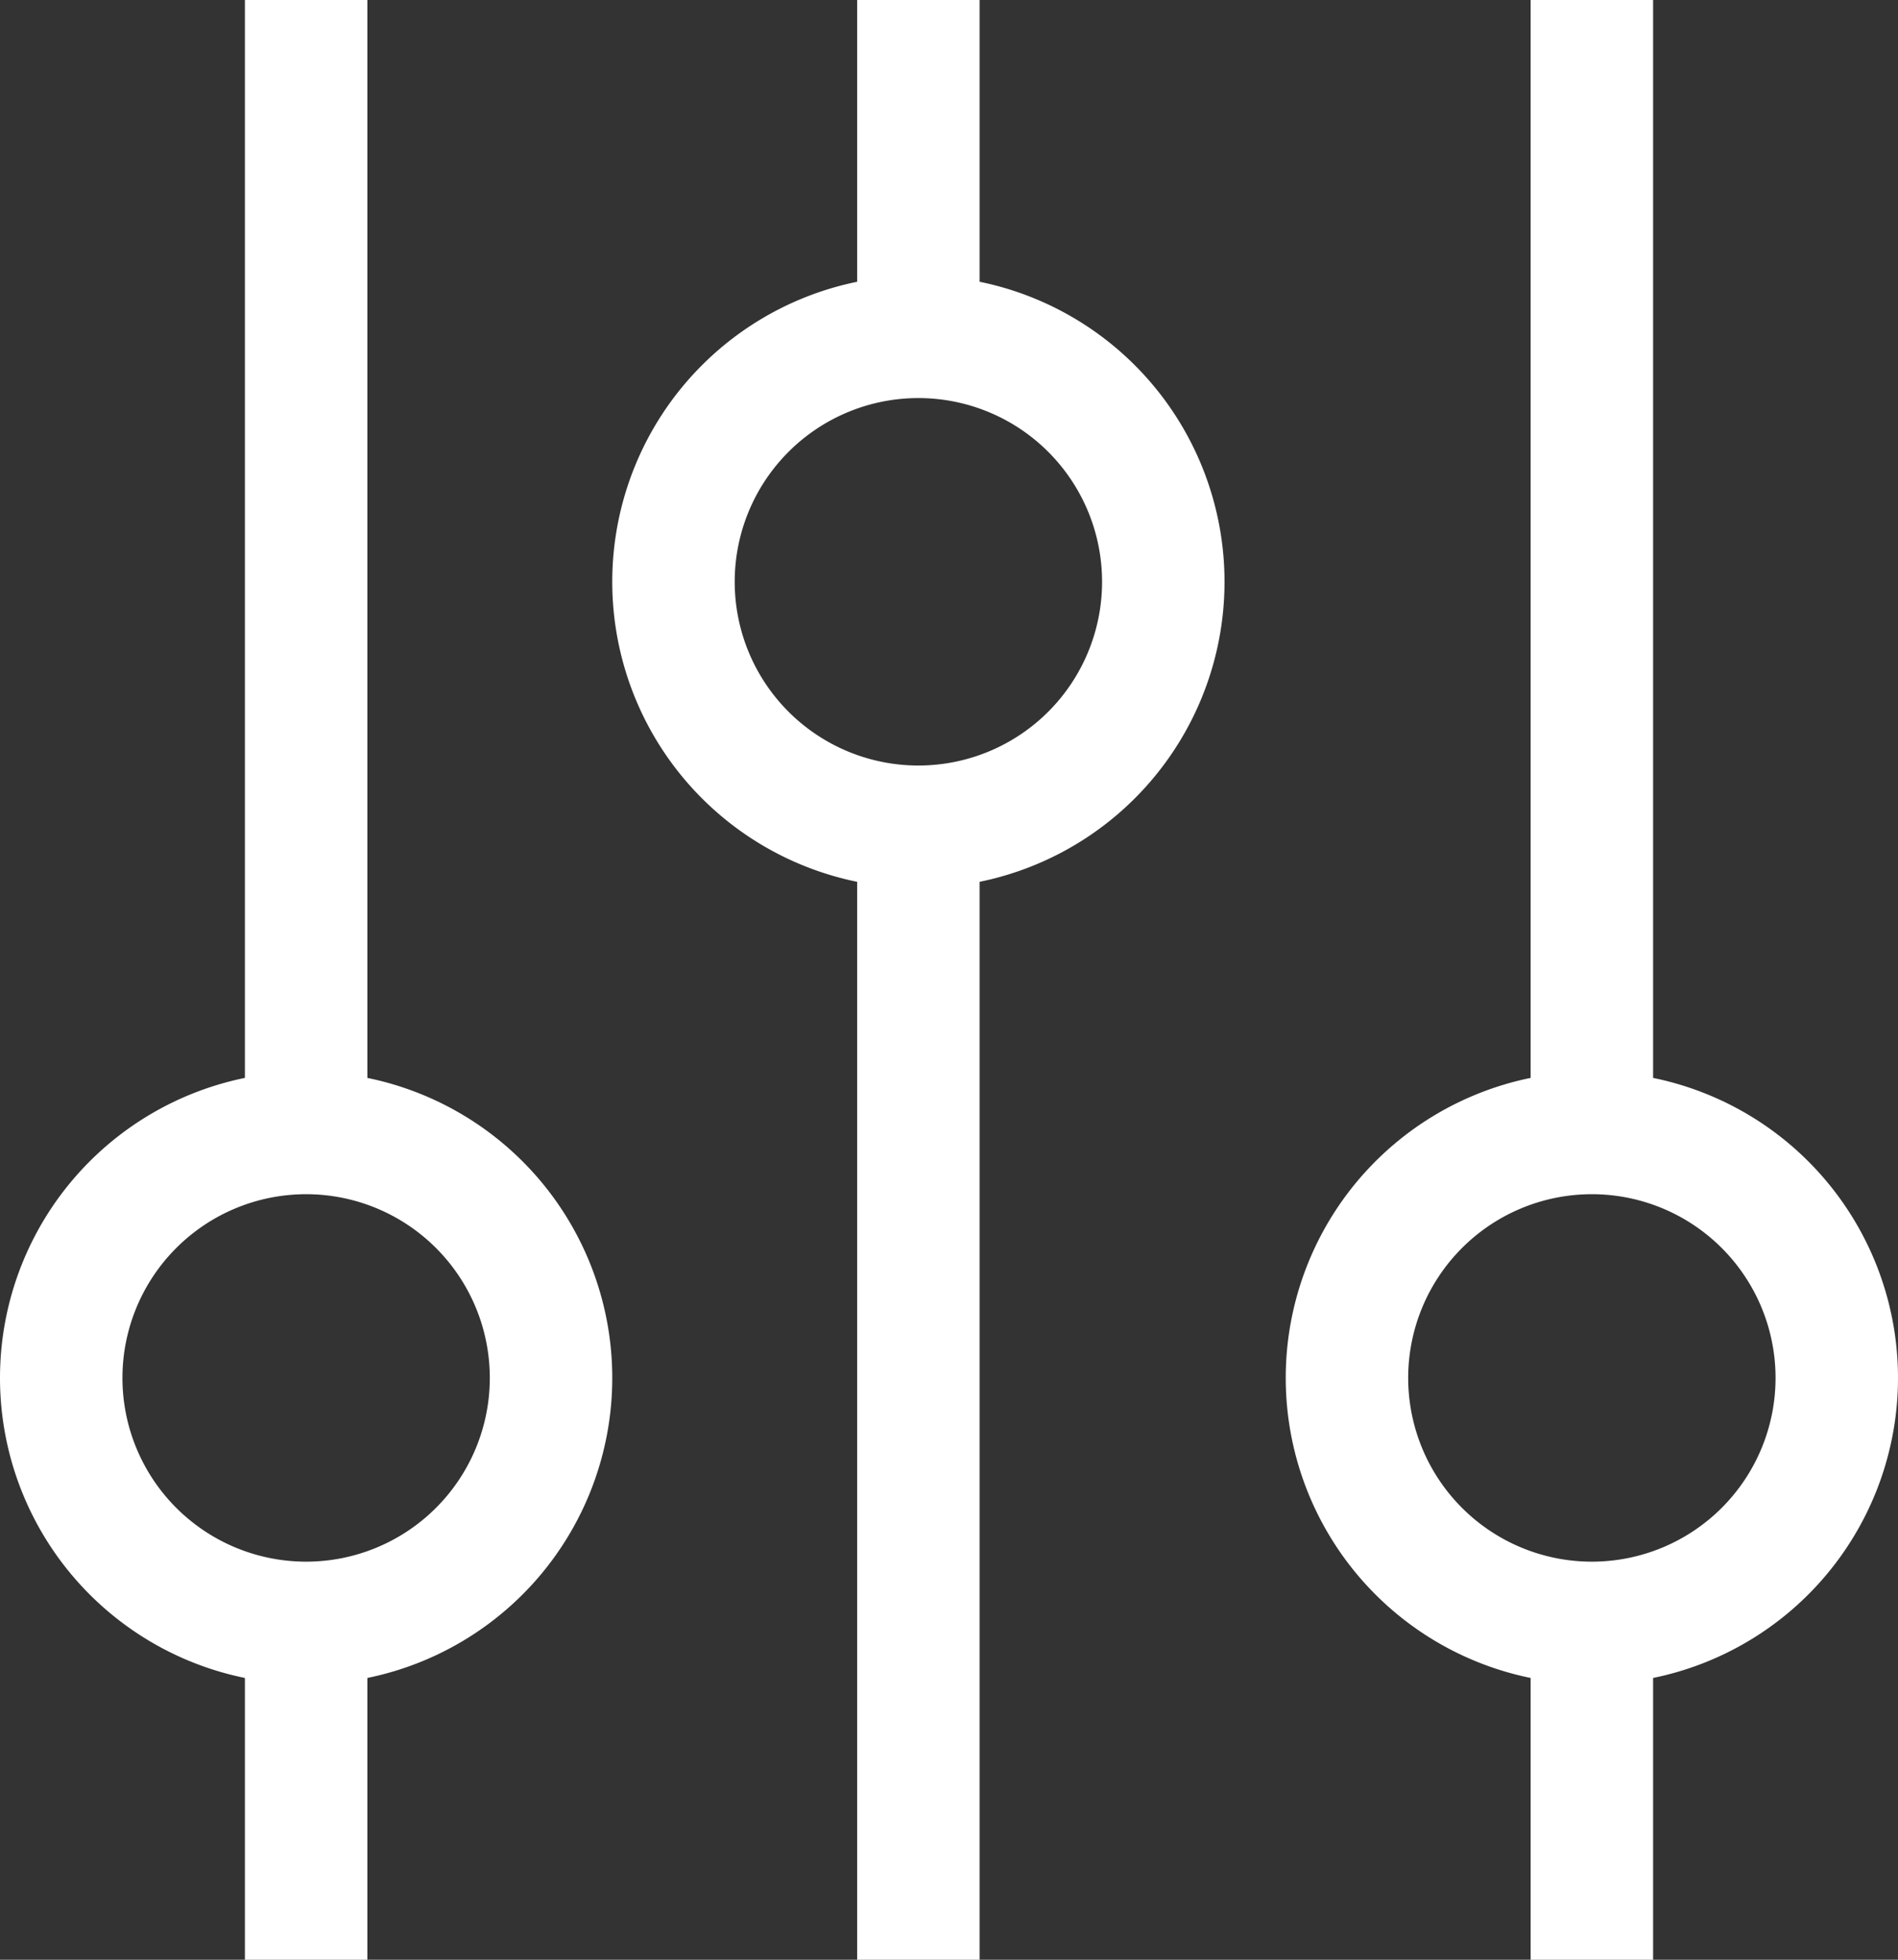
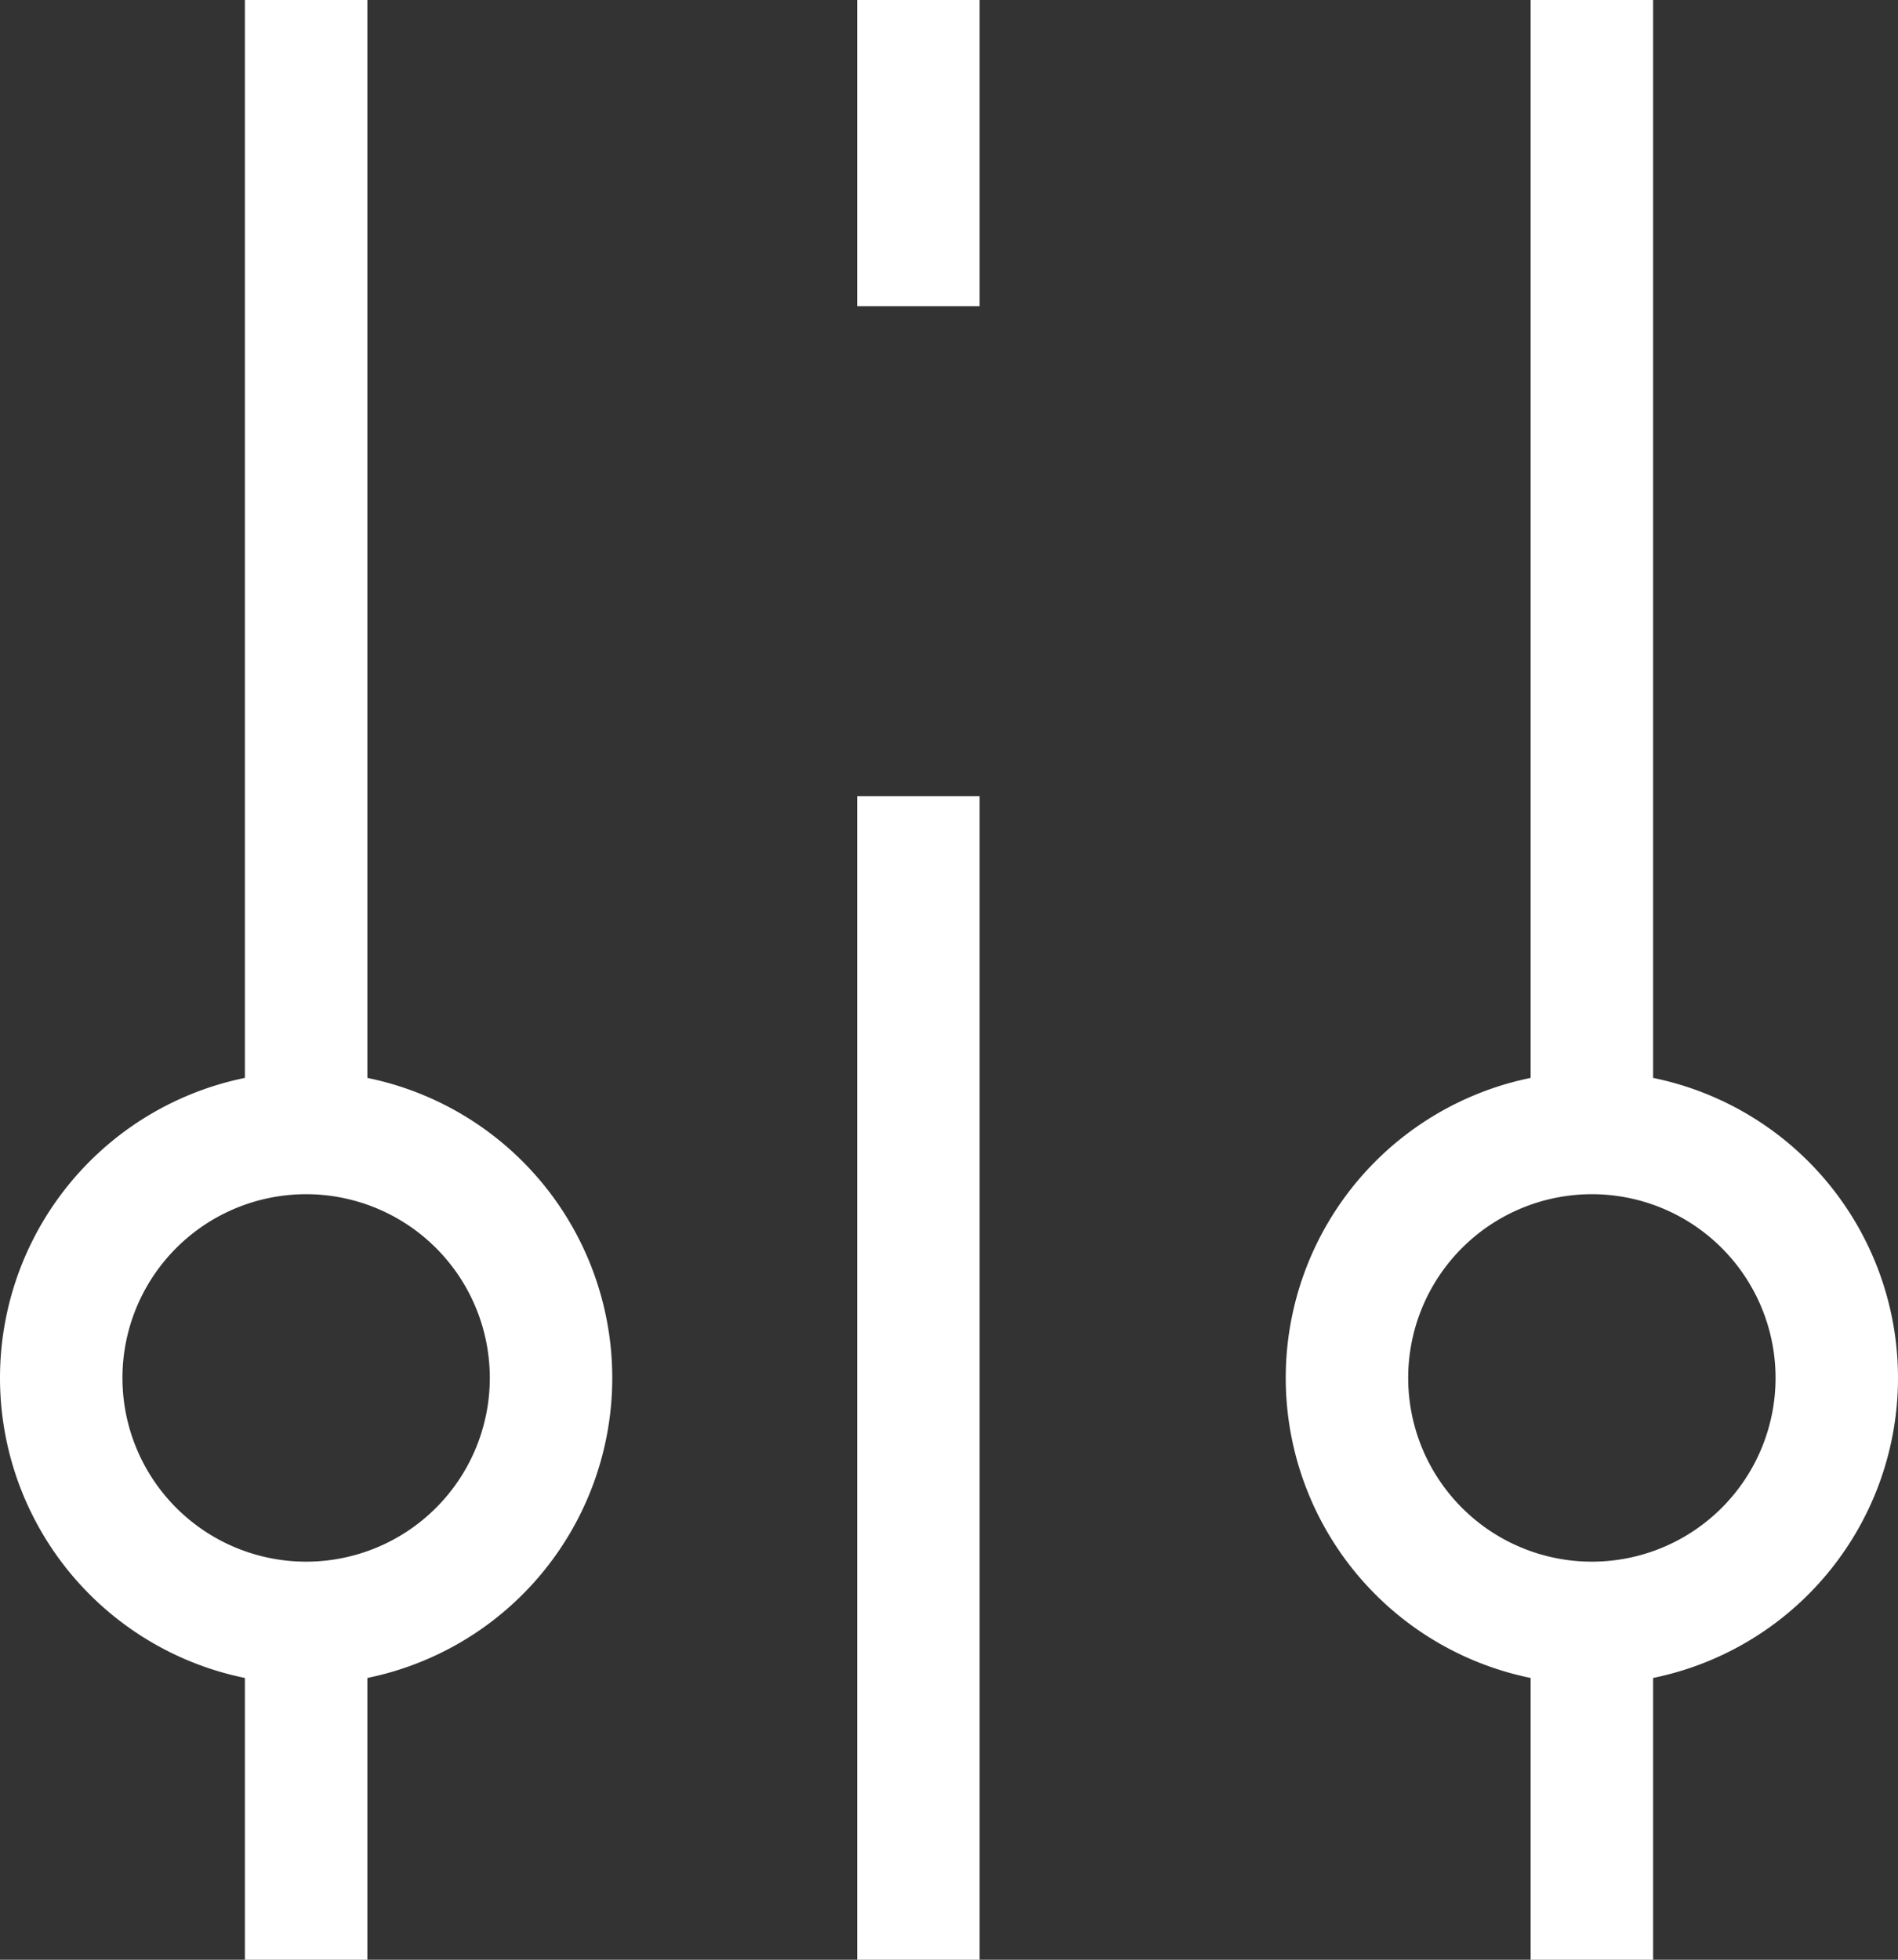
<svg xmlns="http://www.w3.org/2000/svg" width="31" height="32" viewBox="0 0 31 32">
  <rect x="0" y="0" width="31" height="32" fill="#333333" stroke="none" />
  <g transform="translate(-1592 -1168.5)">
    <path d="M5,2A3,3,0,1,0,8,5,3,3,0,0,0,5,2M5,0A5,5,0,1,1,0,5,5,5,0,0,1,5,0Z" transform="translate(1592 1186)" fill="#fff" />
    <path d="M1,19H-1V0H1Z" transform="translate(1597 1168.5)" fill="#fff" />
    <path d="M1,5H-1V0H1Z" transform="translate(1597 1195.5)" fill="#fff" />
-     <path d="M5,2A3,3,0,1,0,8,5,3,3,0,0,0,5,2M5,0A5,5,0,1,1,0,5,5,5,0,0,1,5,0Z" transform="translate(1612 1183) rotate(180)" fill="#fff" />
    <path d="M1,19H-1V0H1Z" transform="translate(1607 1200.5) rotate(180)" fill="#fff" />
    <path d="M1,5H-1V0H1Z" transform="translate(1607 1173.5) rotate(180)" fill="#fff" />
-     <path d="M5,2A3,3,0,1,0,8,5,3,3,0,0,0,5,2M5,0A5,5,0,1,1,0,5,5,5,0,0,1,5,0Z" transform="translate(1613 1186)" fill="#fff" />
+     <path d="M5,2A3,3,0,1,0,8,5,3,3,0,0,0,5,2M5,0A5,5,0,1,1,0,5,5,5,0,0,1,5,0" transform="translate(1613 1186)" fill="#fff" />
    <path d="M1,18H-1V0H1Z" transform="translate(1618 1168.5)" fill="#fff" />
    <path d="M1,5H-1V0H1Z" transform="translate(1618 1195.5)" fill="#fff" />
  </g>
</svg>